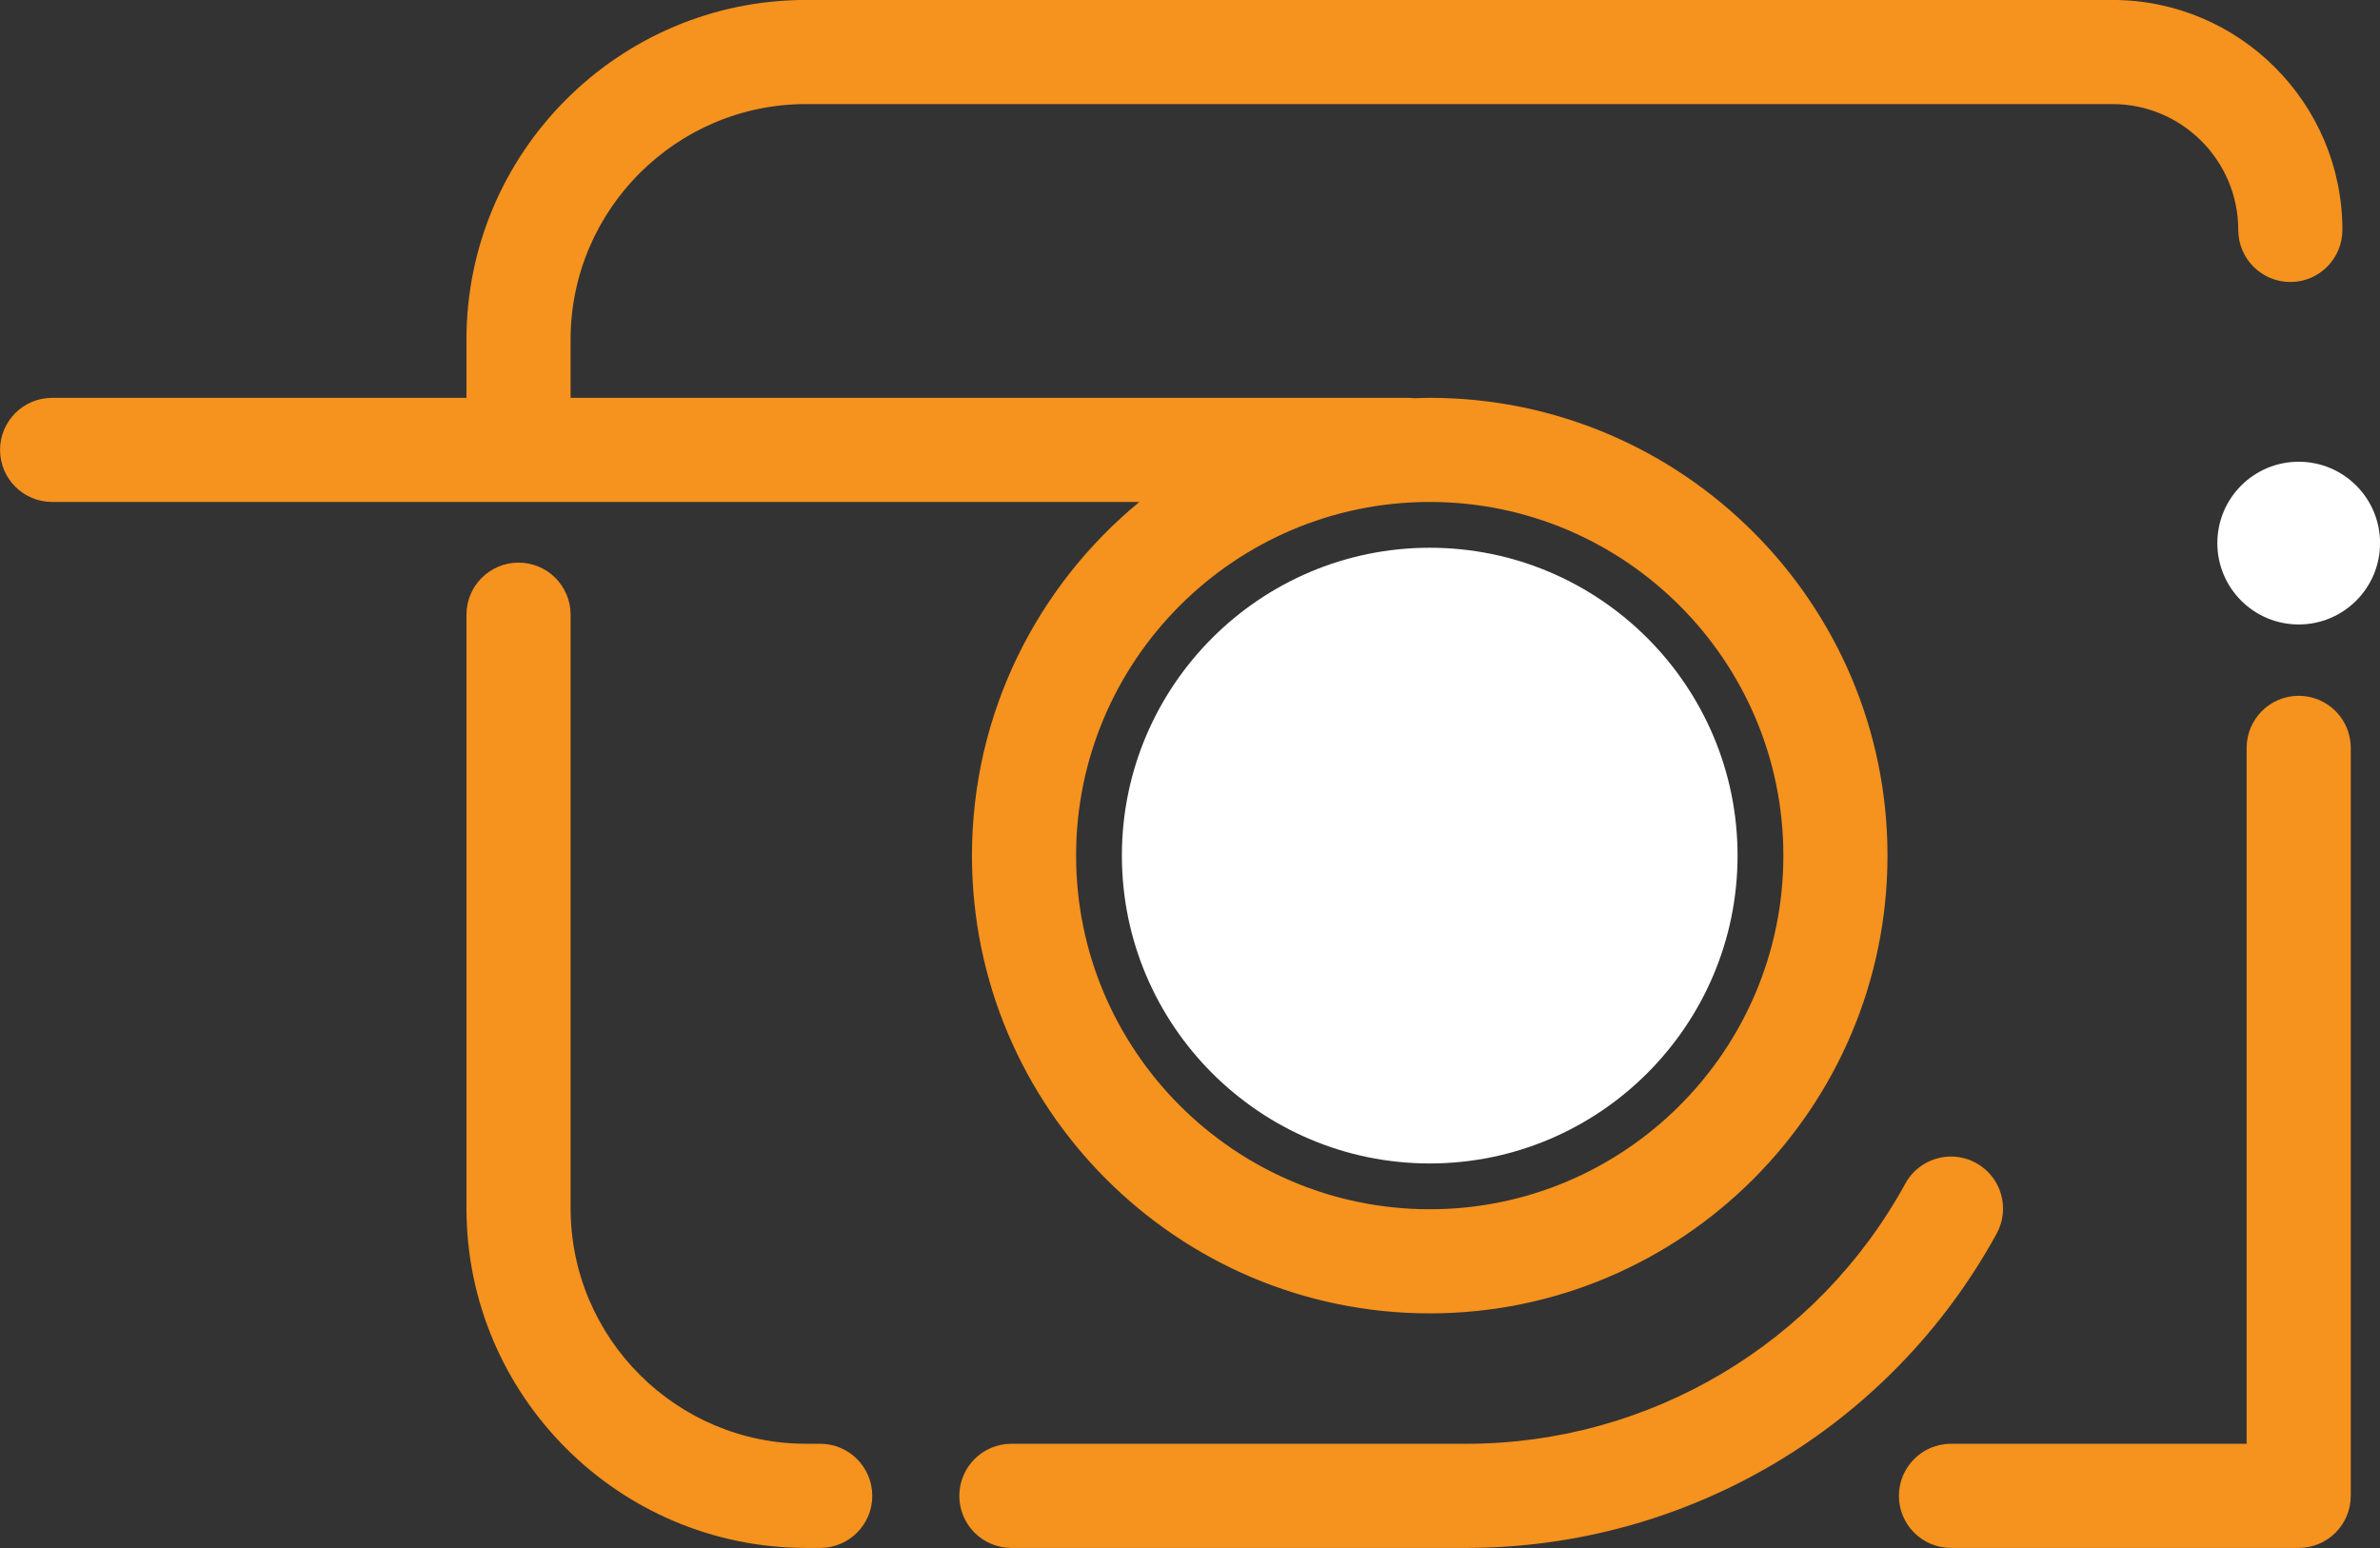
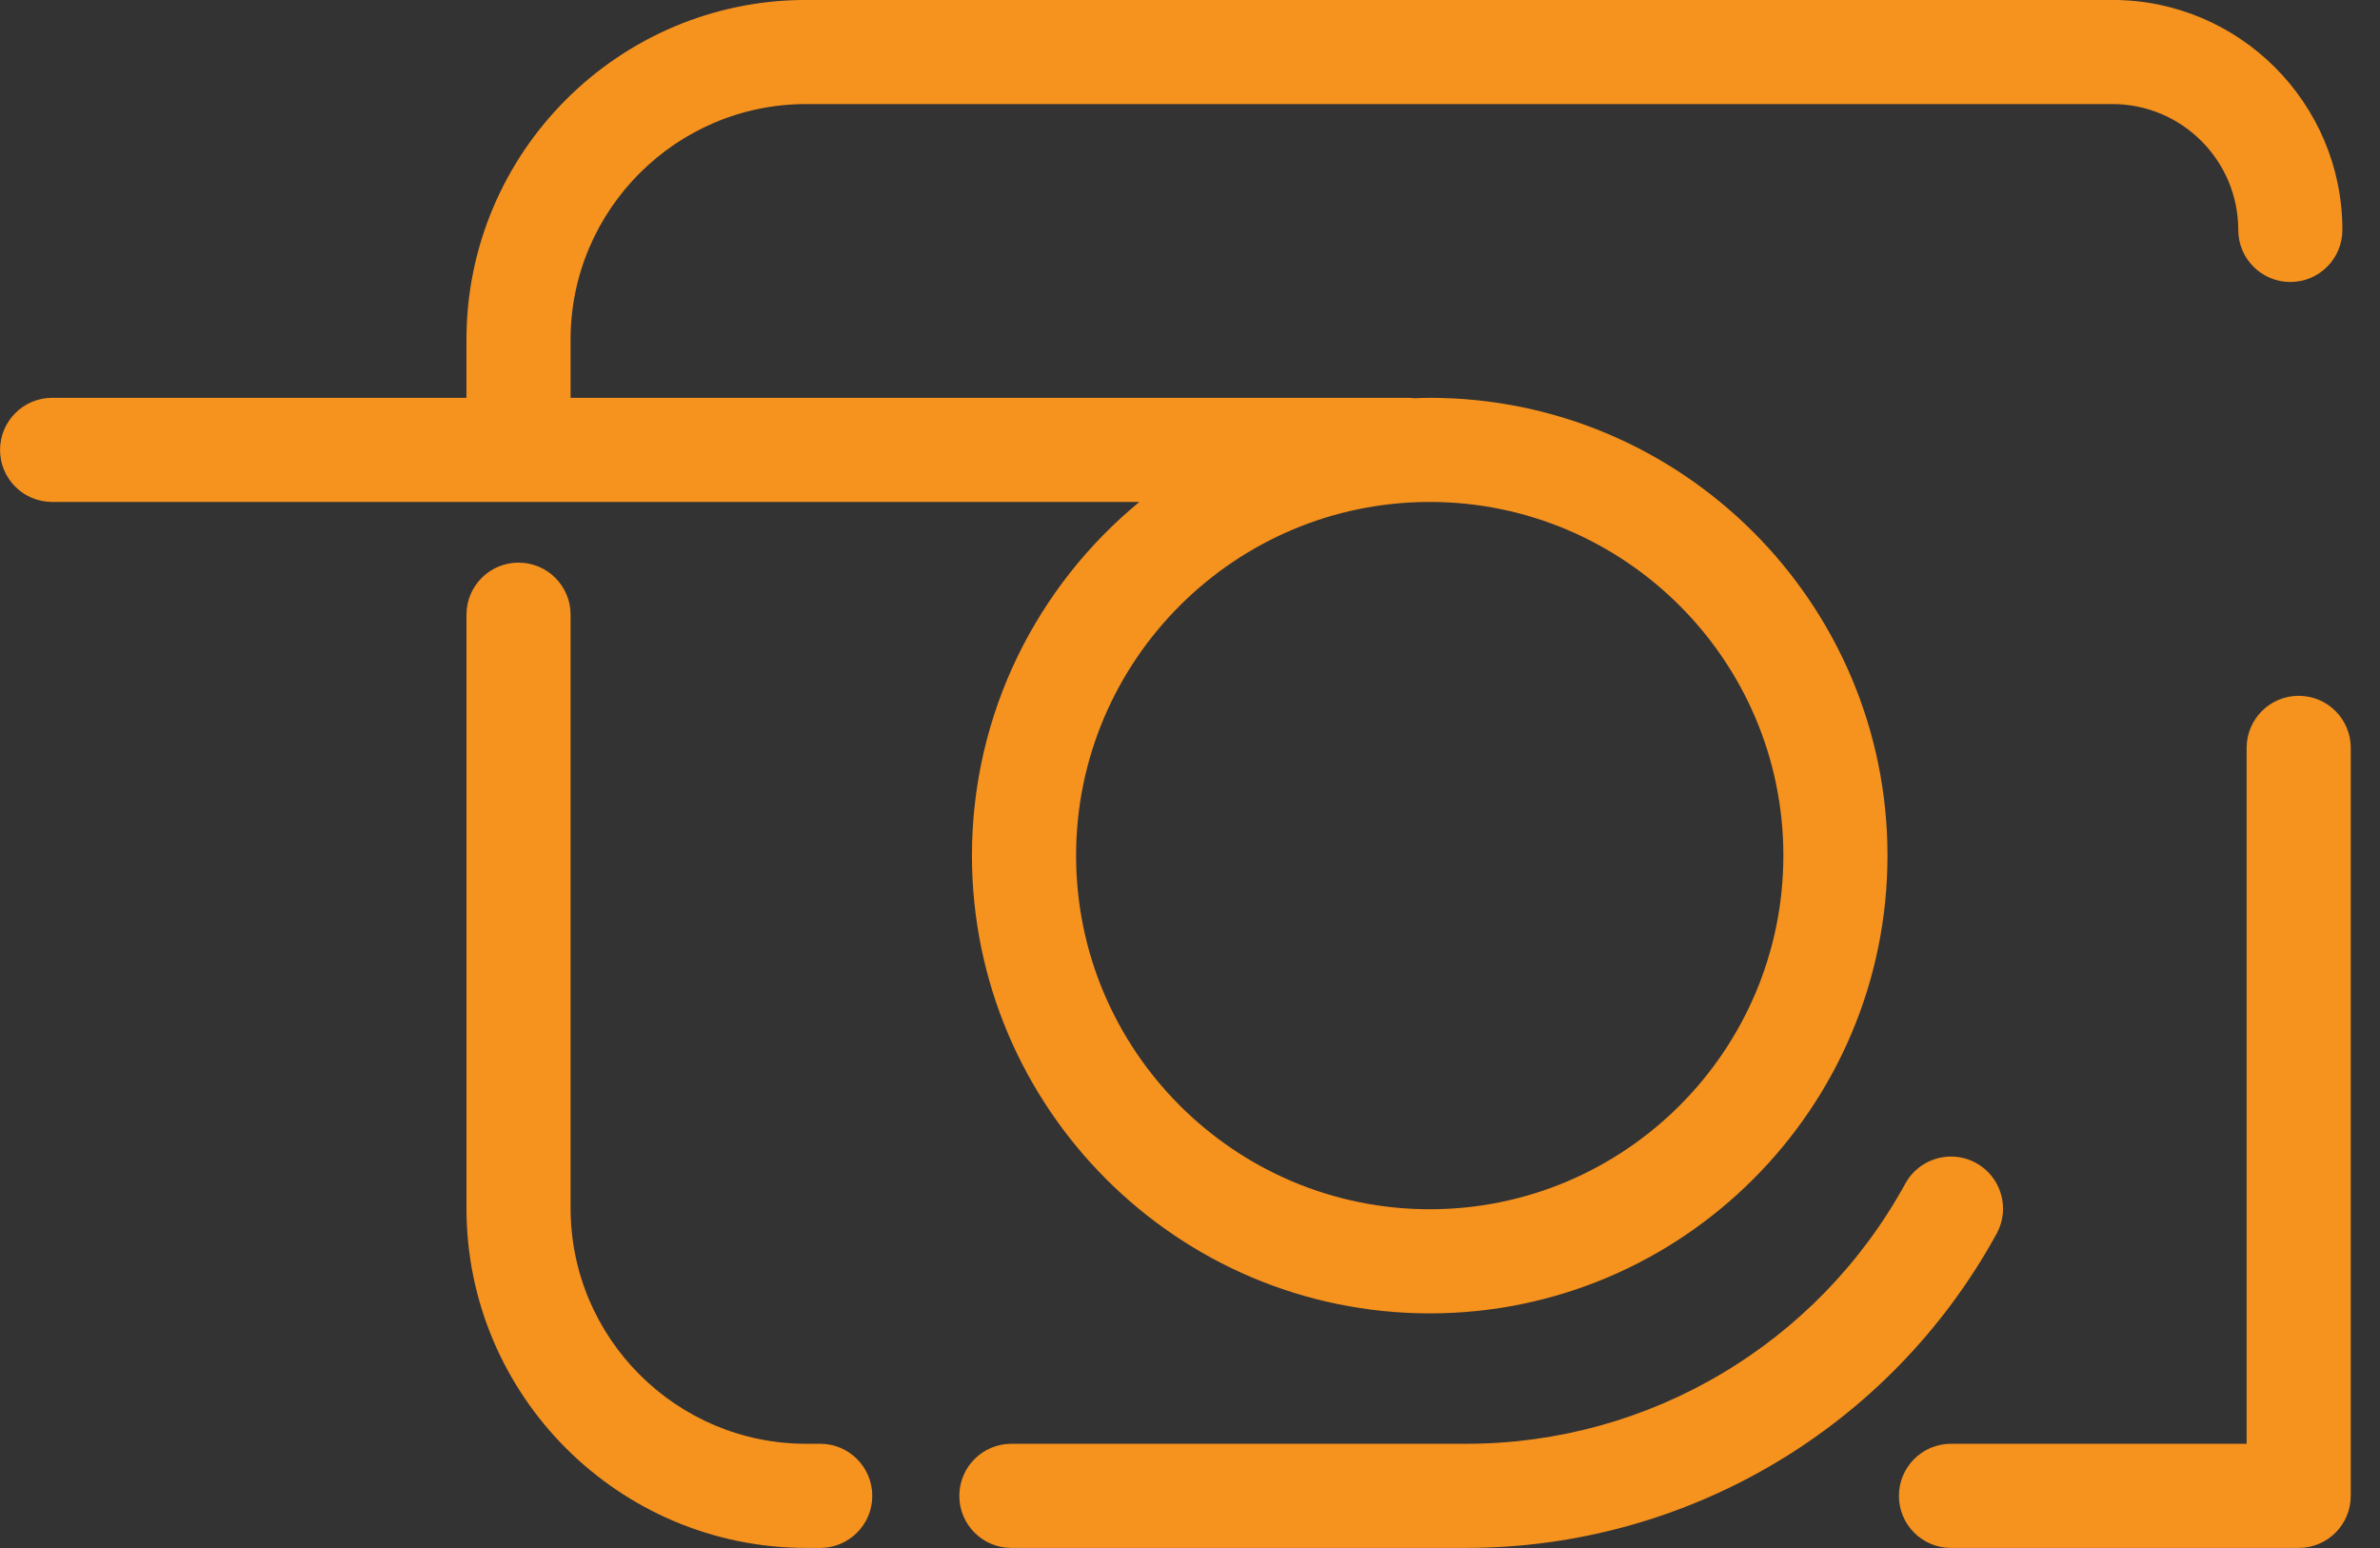
<svg xmlns="http://www.w3.org/2000/svg" fill="#f6921e" height="831.5" preserveAspectRatio="xMidYMid meet" version="1" viewBox="253.0 584.3 1278.4 831.5" width="1278.4" zoomAndPan="magnify">
  <rect x="253.0" y="584.3" width="1278.4" height="831.5" fill="#333333" stroke="none" />
  <g>
    <g id="change1_1">
      <path d="M 721.539 1387.762 C 721.539 1403.211 709.016 1415.73 693.566 1415.73 L 686.031 1415.73 C 585.414 1415.73 503.555 1333.879 503.555 1233.262 L 503.555 914.469 C 503.555 899.02 516.078 886.5 531.523 886.5 C 546.973 886.5 559.496 899.02 559.496 914.469 L 559.496 1233.262 C 559.496 1303.031 616.258 1359.789 686.031 1359.789 L 693.566 1359.789 C 709.016 1359.789 721.539 1372.32 721.539 1387.762 Z M 1515.699 986.012 L 1515.699 1387.762 C 1515.699 1403.211 1503.18 1415.73 1487.73 1415.73 L 1300.961 1415.73 C 1285.512 1415.73 1272.988 1403.211 1272.988 1387.762 C 1272.988 1372.32 1285.512 1359.789 1300.961 1359.789 L 1459.762 1359.789 L 1459.762 986.012 C 1459.762 970.57 1472.281 958.039 1487.73 958.039 C 1503.18 958.039 1515.699 970.57 1515.699 986.012 Z M 1040.77 1415.73 C 1040.719 1415.73 1040.672 1415.73 1040.629 1415.73 L 796.262 1415.73 C 780.816 1415.73 768.293 1403.211 768.293 1387.762 C 768.293 1372.32 780.816 1359.789 796.262 1359.789 L 1040.539 1359.789 C 1040.57 1359.789 1040.602 1359.789 1040.629 1359.789 C 1138.828 1359.789 1229.18 1306.238 1276.43 1220.039 C 1281.52 1210.762 1291.102 1205.512 1300.98 1205.512 C 1305.531 1205.512 1310.141 1206.621 1314.398 1208.949 C 1327.949 1216.379 1332.91 1233.379 1325.48 1246.93 C 1268.441 1351.012 1159.352 1415.68 1040.77 1415.73 Z M 1020.988 853.91 C 1125.691 853.91 1210.922 939.141 1210.922 1043.84 C 1210.922 1148.59 1125.691 1233.82 1020.988 1233.82 C 916.234 1233.82 831.016 1148.59 831.016 1043.84 C 831.016 939.141 916.234 853.91 1020.988 853.91 Z M 1387.68 584.27 L 686.047 584.27 C 585.418 584.27 503.551 666.129 503.551 766.719 L 503.551 797.98 L 281.016 797.98 C 265.566 797.98 253.027 810.52 253.027 825.969 C 253.027 841.422 265.566 853.91 281.016 853.91 L 865.004 853.91 C 810.145 899.059 775.074 967.441 775.074 1043.84 C 775.074 1179.449 885.379 1289.75 1020.988 1289.75 C 1156.551 1289.75 1266.852 1179.449 1266.852 1043.84 C 1266.852 908.281 1156.551 797.98 1020.988 797.98 C 1018.211 797.98 1015.48 798.109 1012.75 798.199 C 1011.629 798.07 1010.551 797.98 1009.43 797.98 L 559.484 797.98 L 559.484 766.719 C 559.484 696.988 616.27 640.199 686.047 640.199 L 1387.68 640.199 C 1424.941 640.199 1455.262 670.52 1455.262 707.781 C 1455.262 723.23 1467.801 735.77 1483.25 735.77 C 1498.699 735.77 1511.199 723.23 1511.199 707.781 C 1511.199 639.66 1455.801 584.27 1387.68 584.27" fill="inherit" />
    </g>
    <g id="change2_1">
-       <path d="M 1487.73 832.309 C 1463.59 832.309 1444.031 851.871 1444.031 876.012 C 1444.031 900.148 1463.59 919.719 1487.73 919.719 C 1511.871 919.719 1531.43 900.148 1531.43 876.012 C 1531.43 851.871 1511.871 832.309 1487.73 832.309 Z M 1186.32 1043.852 C 1186.32 1135.031 1112.129 1209.219 1020.988 1209.219 C 929.801 1209.219 855.613 1135.031 855.613 1043.852 C 855.613 952.699 929.801 878.512 1020.988 878.512 C 1112.129 878.512 1186.32 952.699 1186.32 1043.852" fill="#ffffff" />
-     </g>
+       </g>
  </g>
</svg>